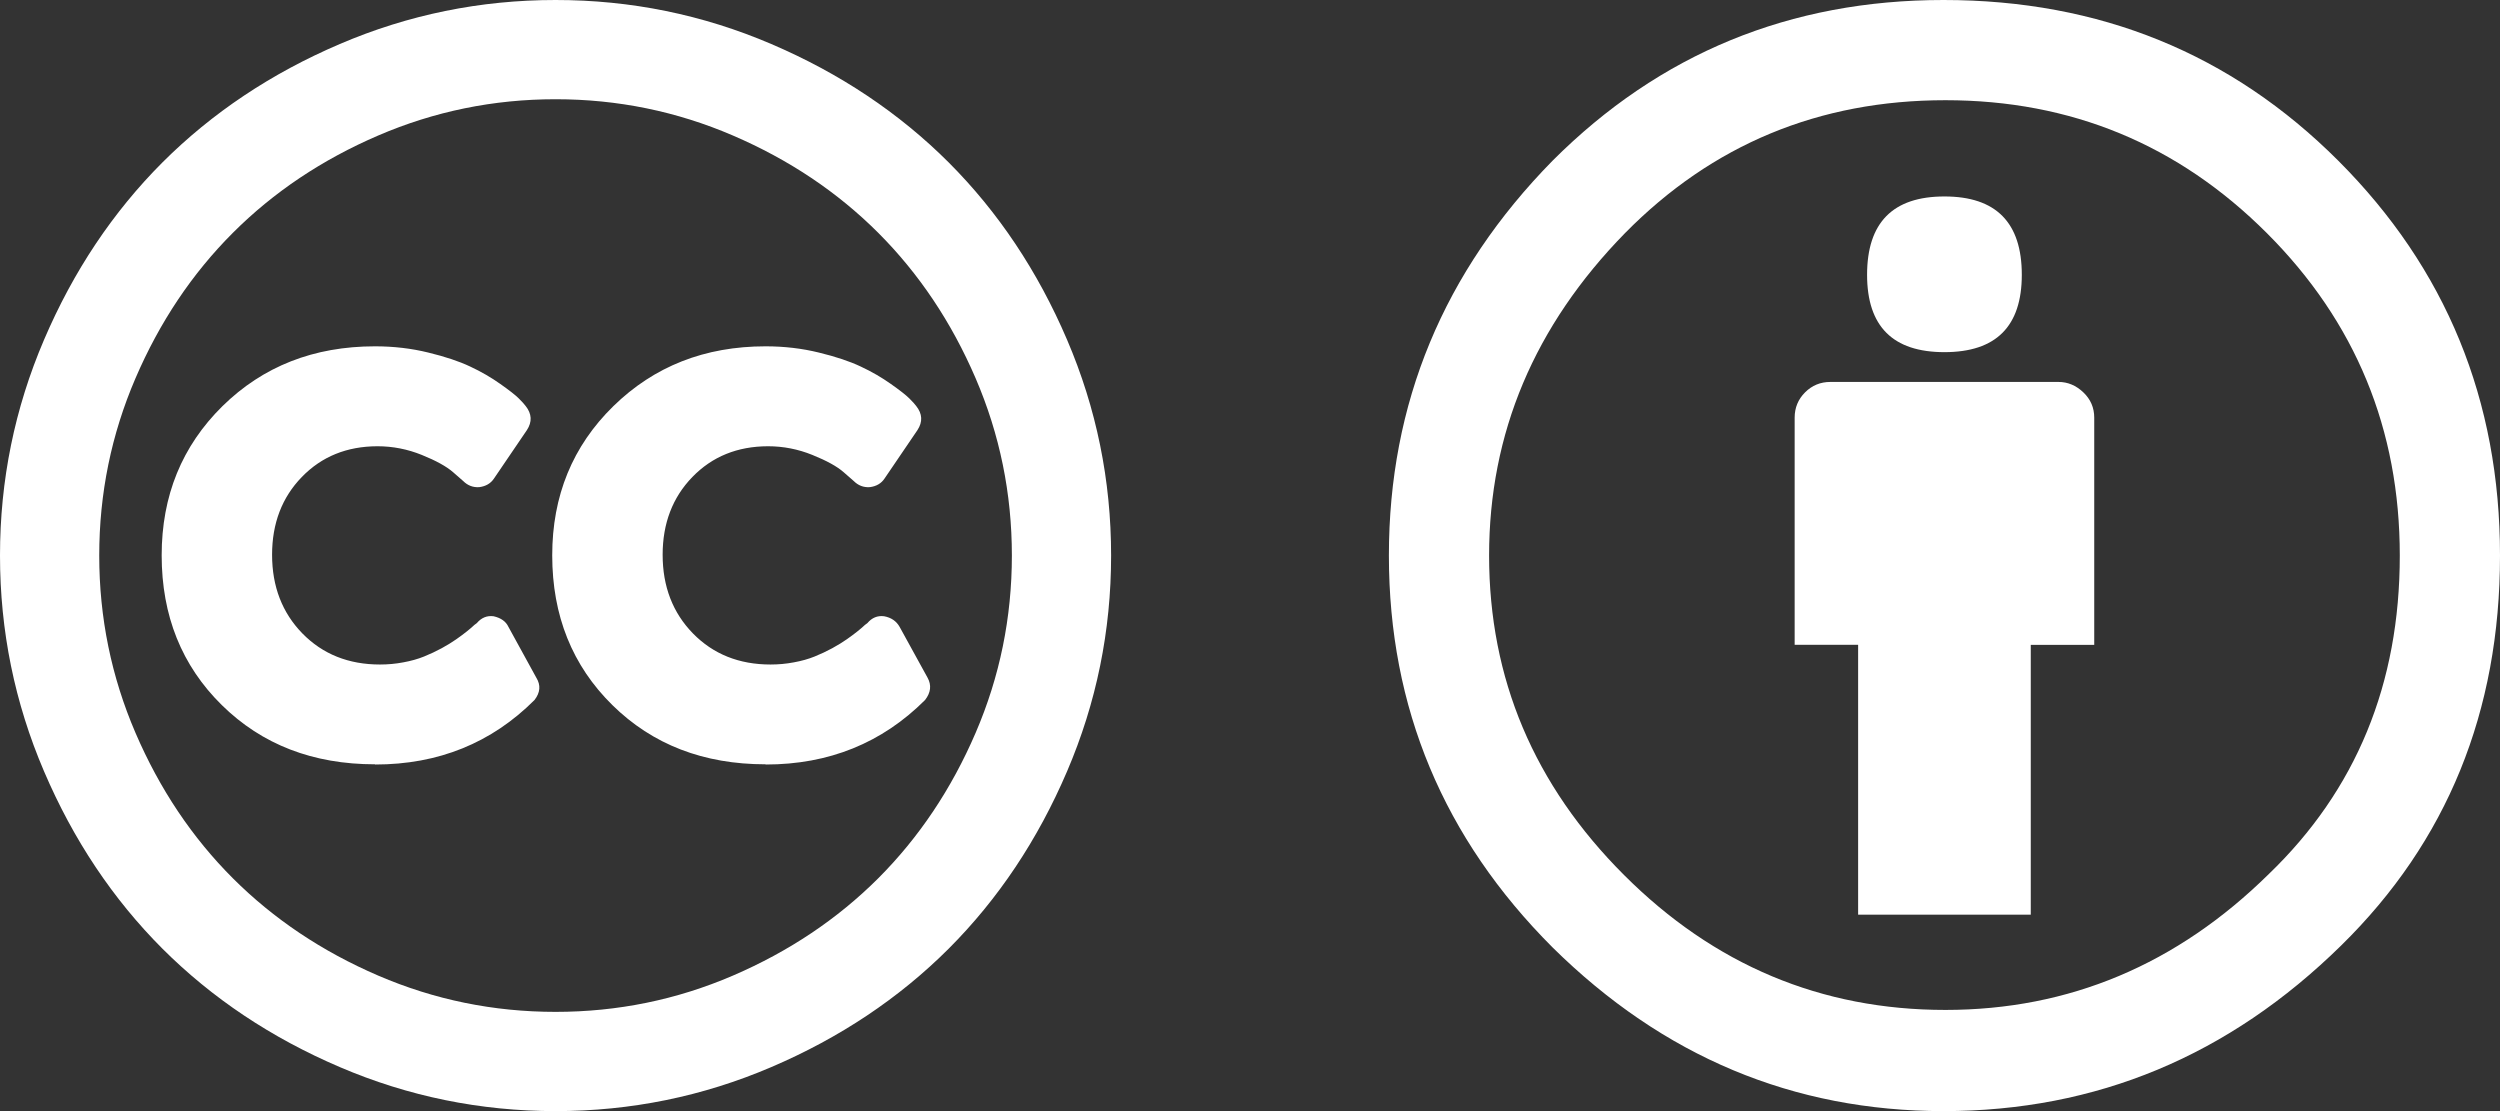
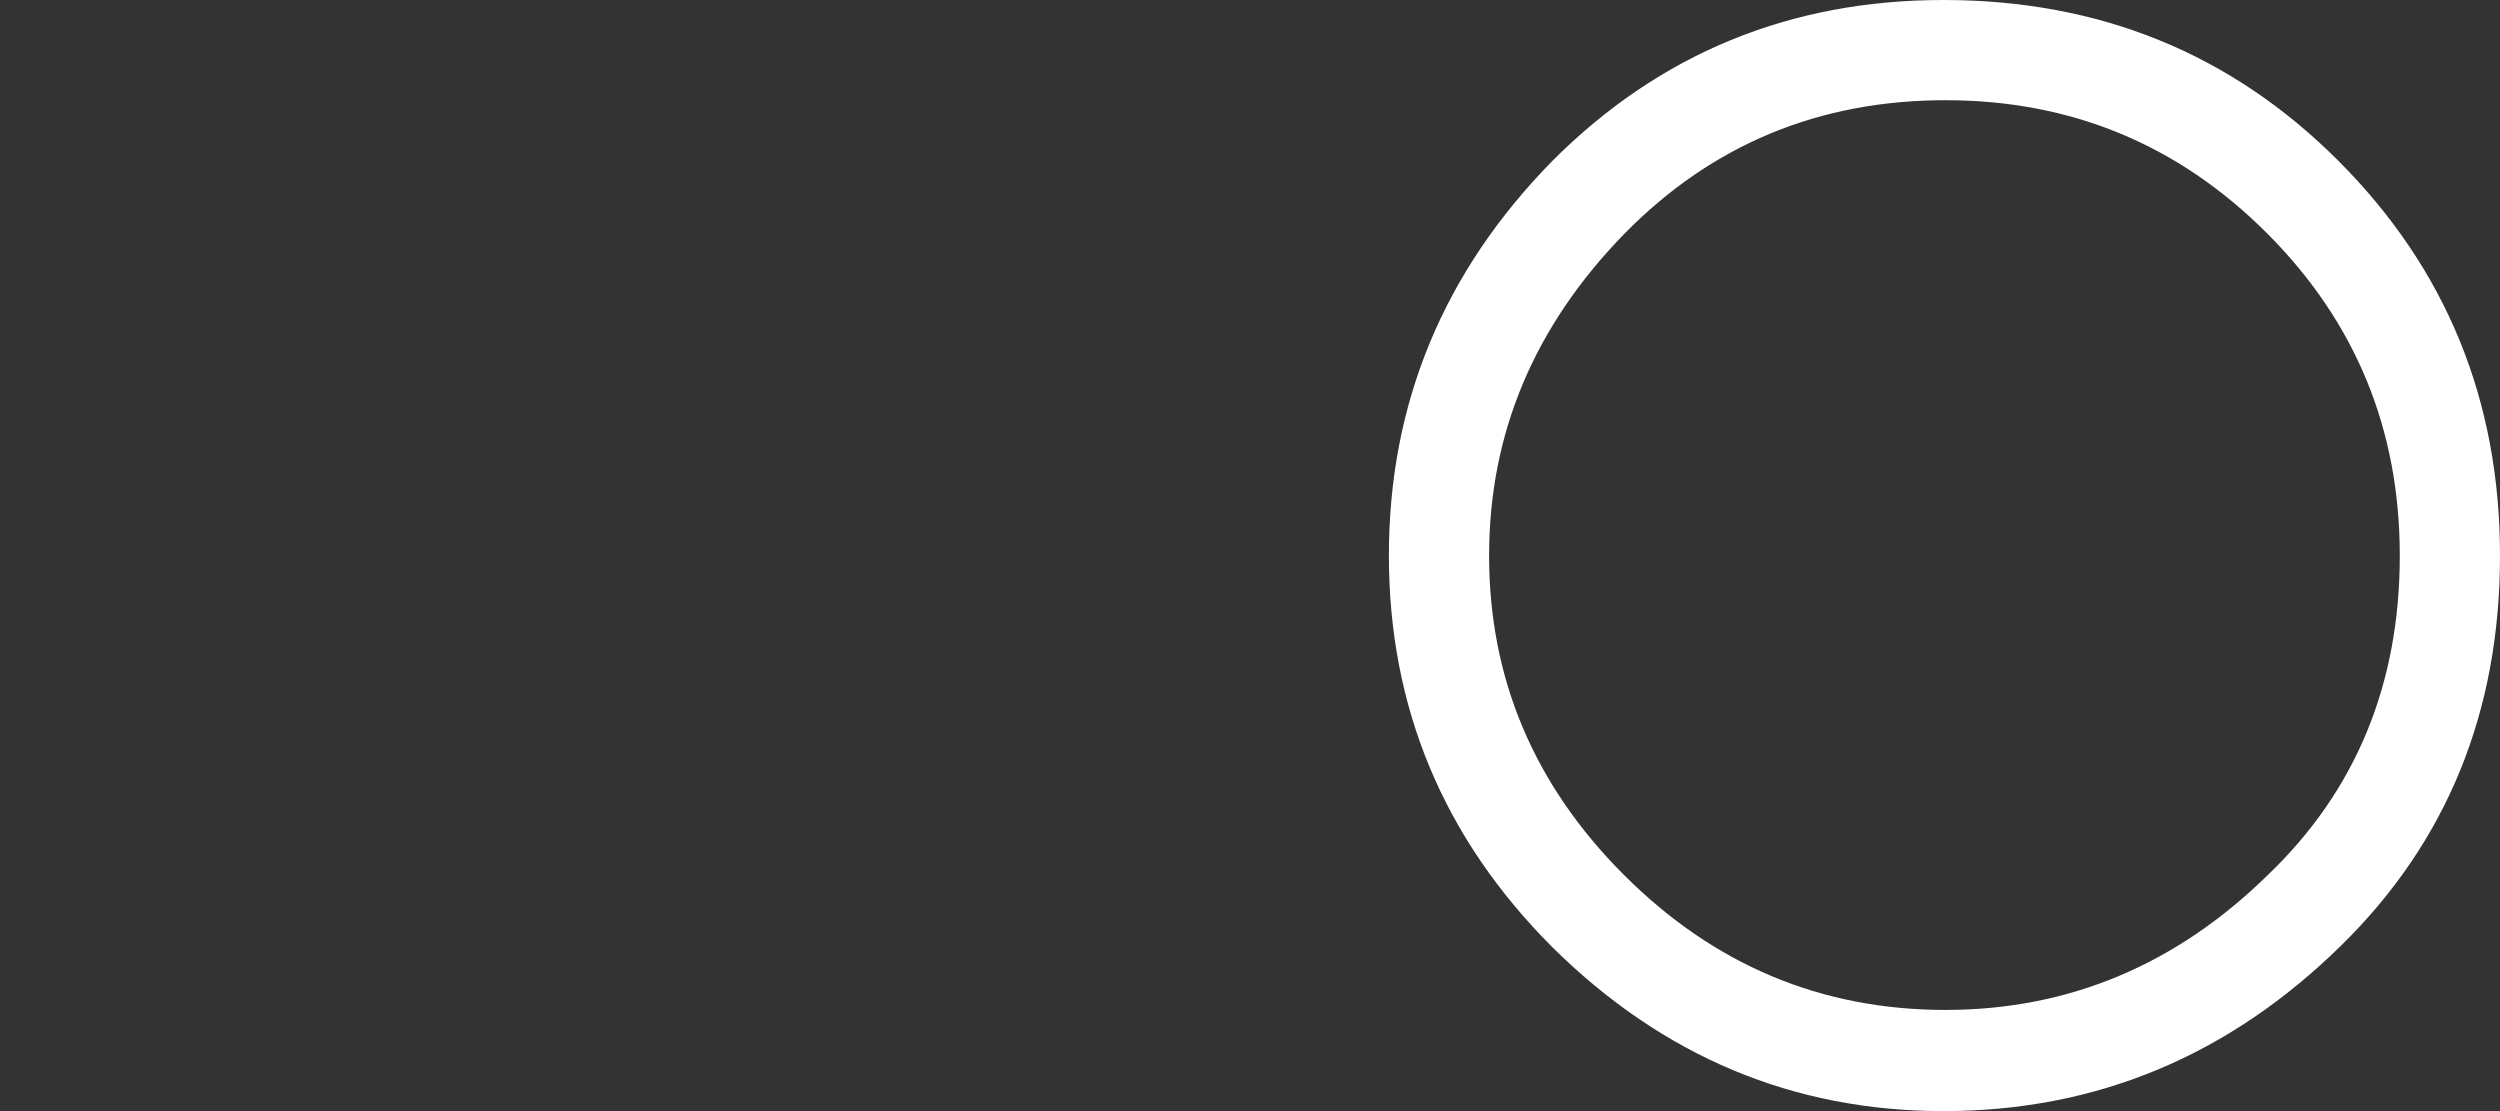
<svg xmlns="http://www.w3.org/2000/svg" width="36" height="16" viewBox="0 0 36 16" fill="none">
  <rect x="0" y="0" width="36" height="16" fill="#333333" stroke="none" />
  <g clip-path="url(#clip0_1_1729)">
-     <path d="M5.402 11.009C6.313 11.009 7.078 10.699 7.697 10.08C7.78 9.973 7.789 9.866 7.723 9.759L7.321 9.026C7.285 8.949 7.214 8.898 7.107 8.874C7.012 8.862 6.932 8.895 6.866 8.973L6.831 8.999C6.807 9.022 6.773 9.052 6.728 9.088C6.683 9.124 6.631 9.163 6.571 9.205C6.512 9.246 6.442 9.29 6.361 9.334C6.28 9.378 6.195 9.418 6.106 9.454C6.017 9.49 5.917 9.518 5.807 9.538C5.696 9.559 5.585 9.569 5.472 9.569C5.019 9.569 4.647 9.42 4.355 9.122C4.064 8.824 3.918 8.446 3.918 7.989C3.918 7.536 4.061 7.163 4.346 6.869C4.632 6.574 4.995 6.427 5.435 6.426C5.656 6.426 5.869 6.468 6.074 6.551C6.28 6.634 6.43 6.717 6.526 6.801L6.669 6.926C6.734 6.991 6.811 7.021 6.901 7.015C6.996 7.003 7.067 6.961 7.114 6.89L7.587 6.194C7.665 6.075 7.659 5.959 7.569 5.846C7.552 5.822 7.519 5.786 7.471 5.738C7.423 5.69 7.334 5.62 7.203 5.528C7.073 5.436 6.929 5.352 6.77 5.278C6.612 5.203 6.411 5.136 6.168 5.077C5.925 5.017 5.669 4.987 5.4 4.987C4.519 4.987 3.787 5.275 3.203 5.849C2.62 6.424 2.328 7.139 2.328 7.997C2.328 8.866 2.617 9.585 3.194 10.153C3.772 10.722 4.507 11.006 5.4 11.006L5.402 11.009ZM11.026 11.009C11.937 11.009 12.702 10.699 13.321 10.08C13.404 9.973 13.416 9.866 13.357 9.759L12.954 9.026C12.907 8.943 12.833 8.893 12.731 8.874C12.636 8.862 12.556 8.895 12.49 8.973L12.455 8.999C12.431 9.022 12.397 9.052 12.352 9.088C12.307 9.124 12.255 9.163 12.195 9.205C12.136 9.246 12.066 9.29 11.985 9.334C11.904 9.378 11.819 9.418 11.73 9.454C11.641 9.49 11.541 9.518 11.431 9.538C11.32 9.559 11.209 9.569 11.096 9.569C10.643 9.569 10.271 9.42 9.979 9.122C9.688 8.824 9.542 8.446 9.542 7.989C9.542 7.536 9.685 7.163 9.97 6.869C10.256 6.574 10.619 6.427 11.059 6.426C11.28 6.426 11.493 6.468 11.698 6.551C11.904 6.634 12.055 6.717 12.15 6.801L12.293 6.926C12.358 6.991 12.435 7.021 12.525 7.015C12.62 7.003 12.691 6.961 12.738 6.89L13.211 6.194C13.289 6.075 13.283 5.959 13.193 5.846C13.176 5.822 13.143 5.786 13.095 5.738C13.047 5.69 12.958 5.62 12.827 5.528C12.697 5.436 12.553 5.352 12.394 5.278C12.236 5.203 12.035 5.136 11.792 5.077C11.549 5.017 11.293 4.987 11.024 4.987C10.149 4.987 9.419 5.275 8.832 5.849C8.245 6.424 7.952 7.139 7.952 7.997C7.952 8.866 8.241 9.585 8.818 10.153C9.396 10.722 10.131 11.006 11.024 11.006L11.026 11.009ZM8 1.429C7.107 1.429 6.256 1.603 5.447 1.951C4.638 2.299 3.94 2.766 3.353 3.353C2.766 3.94 2.299 4.638 1.951 5.447C1.603 6.256 1.429 7.107 1.429 8C1.429 8.893 1.603 9.744 1.951 10.553C2.299 11.362 2.766 12.06 3.353 12.647C3.94 13.233 4.638 13.701 5.447 14.049C6.256 14.397 7.107 14.571 8 14.571C8.893 14.571 9.744 14.397 10.553 14.049C11.362 13.701 12.06 13.233 12.647 12.647C13.233 12.06 13.701 11.362 14.049 10.553C14.397 9.744 14.571 8.893 14.571 8C14.571 7.107 14.397 6.256 14.049 5.447C13.701 4.638 13.233 3.94 12.647 3.353C12.06 2.766 11.362 2.299 10.553 1.951C9.744 1.603 8.893 1.429 8 1.429ZM8 0C9.083 0 10.119 0.211 11.107 0.634C12.096 1.057 12.947 1.626 13.661 2.339C14.374 3.053 14.943 3.904 15.366 4.893C15.789 5.881 16 6.917 16 8C16 9.083 15.789 10.119 15.366 11.107C14.943 12.096 14.374 12.947 13.661 13.661C12.947 14.374 12.096 14.943 11.107 15.366C10.119 15.789 9.083 16 8 16C6.917 16 5.881 15.789 4.893 15.366C3.904 14.943 3.053 14.374 2.339 13.661C1.626 12.947 1.057 12.096 0.634 11.107C0.211 10.119 0 9.083 0 8C0 6.917 0.211 5.881 0.634 4.893C1.057 3.904 1.626 3.053 2.339 2.339C3.053 1.626 3.904 1.057 4.893 0.634C5.881 0.211 6.917 0 8 0Z" fill="white" />
-   </g>
+     </g>
  <g clip-path="url(#clip1_1_1729)">
-     <path d="M28 5.071C28.743 5.071 29.114 4.7 29.114 3.957C29.114 3.205 28.743 2.829 28 2.829C27.257 2.829 26.886 3.205 26.886 3.957C26.886 4.7 27.257 5.071 28 5.071Z" fill="white" />
    <path d="M33.671 2.314C32.128 0.771 30.233 0 27.986 0C25.776 0 23.9 0.771 22.357 2.314C20.786 3.914 20 5.809 20 8C20 10.191 20.786 12.071 22.357 13.643C23.948 15.214 25.823 16 27.986 16C30.186 16 32.095 15.205 33.714 13.614C35.237 12.119 36 10.248 36 8C36 5.762 35.223 3.867 33.671 2.314ZM32.671 12.586C31.347 13.89 29.795 14.543 28.014 14.543C26.224 14.543 24.681 13.895 23.386 12.6C22.09 11.305 21.443 9.772 21.443 8C21.443 6.238 22.095 4.691 23.4 3.357C24.657 2.081 26.195 1.443 28.014 1.443C29.824 1.443 31.366 2.081 32.643 3.357C33.919 4.633 34.557 6.181 34.557 8C34.557 9.848 33.928 11.376 32.671 12.586Z" fill="white" />
-     <path d="M29.643 5.5H26.357C26.214 5.5 26.093 5.55 25.993 5.65C25.893 5.75 25.843 5.872 25.843 6.014V9.285H26.757V13.171H29.243V9.286H30.157V6.014C30.157 5.871 30.105 5.75 30 5.65C29.895 5.55 29.776 5.5 29.643 5.5Z" fill="white" />
  </g>
  <defs>
    <clipPath id="clip0_1_1729">
-       <rect width="16" height="16" fill="white" />
-     </clipPath>
+       </clipPath>
    <clipPath id="clip1_1_1729">
      <rect width="16" height="16" fill="white" transform="translate(20)" />
    </clipPath>
  </defs>
</svg>